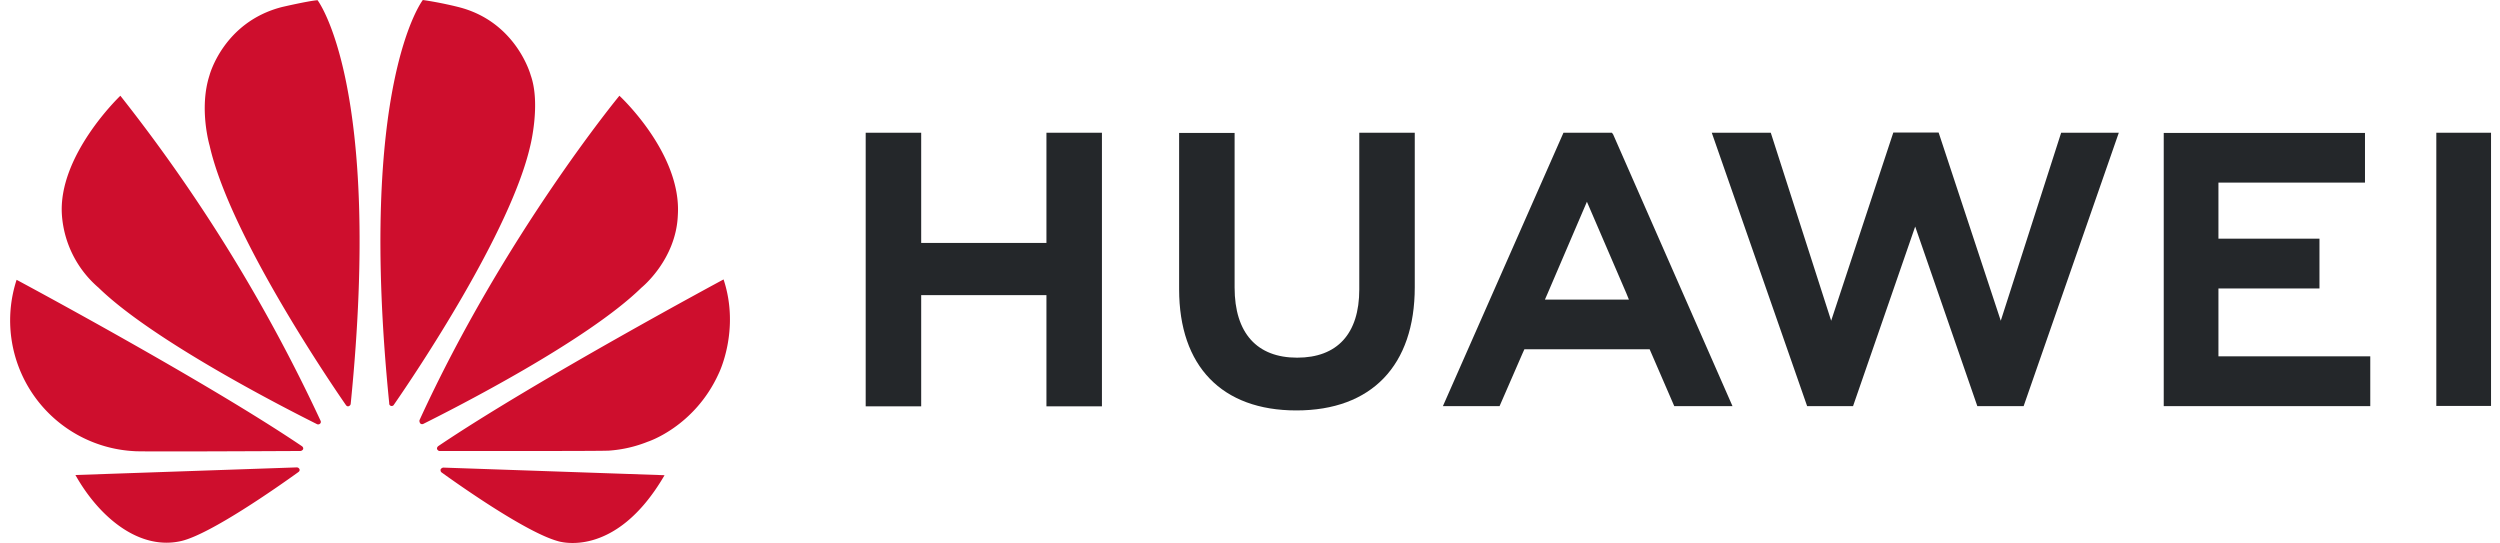
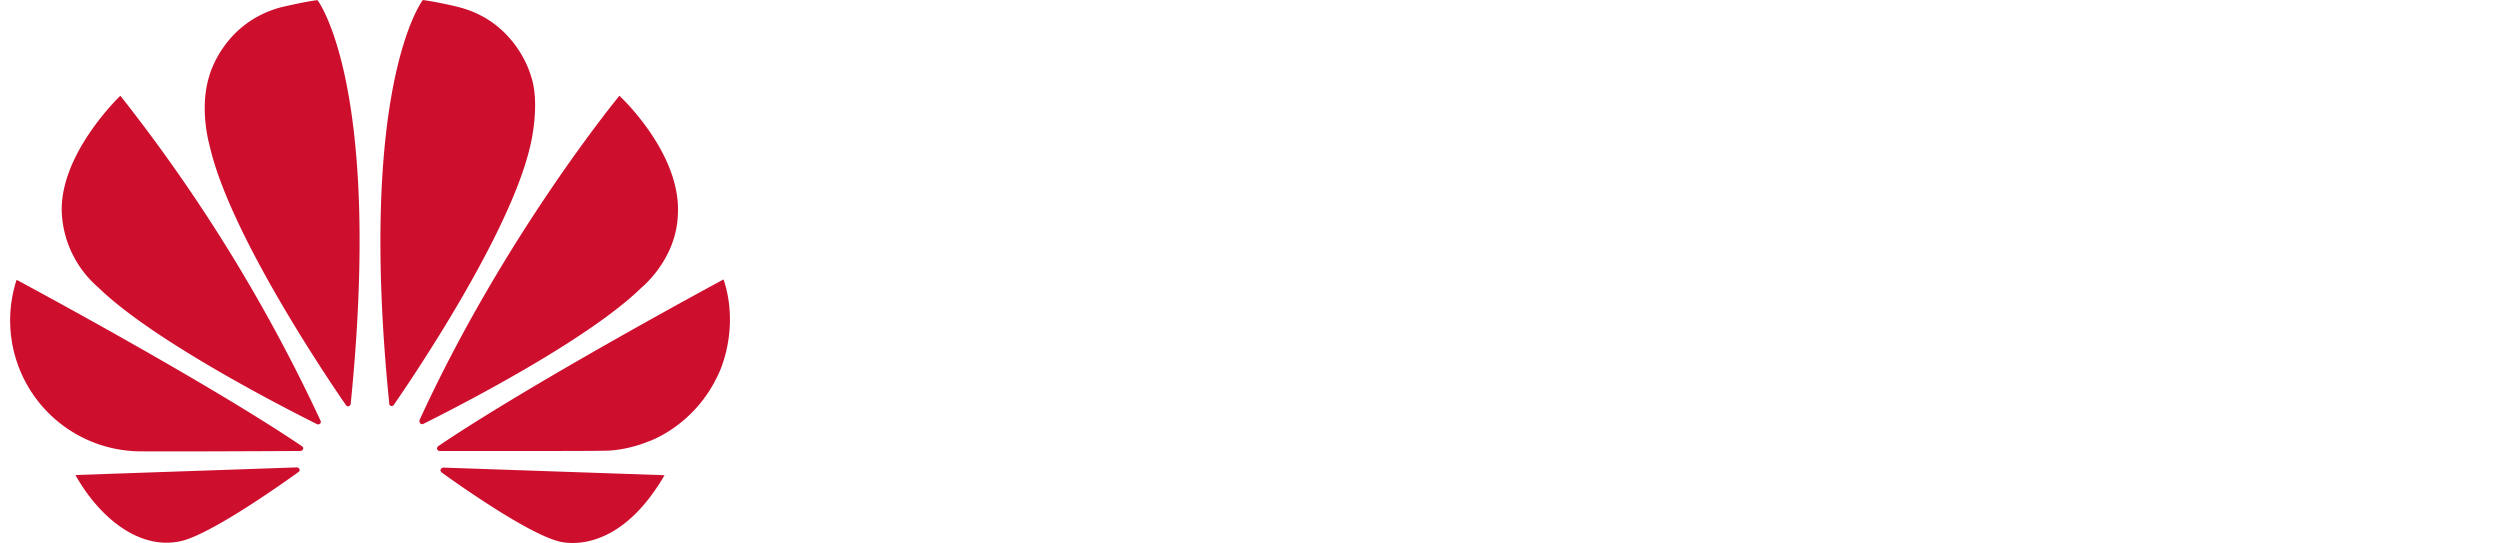
<svg xmlns="http://www.w3.org/2000/svg" width="221" height="48" viewBox="0 0 221 48" fill="none">
  <path d="M28.294 37.449c.069-.052.086-.156.051-.242A145.056 145.056 0 0010.64 8.464s-5.562 5.285-5.164 10.588a9.328 9.328 0 003.23 6.374c4.854 4.733 16.6 10.71 19.329 12.074a.24.24 0 00.259-.051zM26.48 41.49a.266.266 0 00-.26-.172l-19.553.673c2.125 3.783 5.7 6.72 9.414 5.821 2.574-.639 8.378-4.698 10.295-6.08.156-.12.104-.224.104-.242zm.294-1.744c.103-.156-.07-.294-.07-.294C18.12 33.648 1.468 24.735 1.468 24.735a11.573 11.573 0 0010.433 15.149c.294.052 11.625 0 14.665-.017a.32.32 0 00.208-.121zM28.069.017c-.846.07-3.144.605-3.144.605-5.182 1.33-6.408 6.045-6.408 6.045-.95 2.954.017 6.219.017 6.219 1.728 7.67 10.226 20.296 12.057 22.939.12.138.224.086.224.086.104-.034.19-.12.19-.242C33.839 7.48 28.07.017 28.07.017zm6.478 35.86c.103.034.224 0 .276-.104 1.883-2.712 10.33-15.27 12.057-22.904 0 0 .932-3.697.034-6.219 0 0-1.278-4.784-6.46-6.045 0 0-1.486-.38-3.075-.605 0 0-5.803 7.462-2.97 35.652-.018.104.051.19.138.225zm4.629 5.458a.345.345 0 00-.225.155c-.017.104 0 .19.07.26 1.865 1.347 7.548 5.32 10.277 6.08 0 0 5.061 1.727 9.448-5.821l-19.57-.674zm24.787-16.634s-16.617 8.93-25.219 14.734c-.086.069-.138.173-.104.276 0 0 .087.156.208.156 3.074 0 14.716.017 15.027-.035a11.257 11.257 0 003.369-.777s4.145-1.313 6.287-6.029c0 0 1.917-3.834.432-8.325zm-26.79 12.748a.234.234 0 00.258.017c2.799-1.4 14.458-7.324 19.277-12.04 0 0 3.058-2.452 3.213-6.408.346-5.476-5.165-10.554-5.165-10.554s-10.19 12.35-17.67 28.674a.345.345 0 00.086.31z" fill="#CE0E2D" />
-   <path d="M120.16 11.736h4.905v13.646c0 6.927-3.817 10.9-10.467 10.9-6.581 0-10.364-3.904-10.364-10.71V11.753h4.905v13.663c0 4.042 1.987 6.202 5.528 6.202 3.541 0 5.493-2.108 5.493-6.029V11.736zm-27.638 9.742H81.433v-9.742h-4.906v24.183h4.906V26.09h11.072v9.829h4.906V11.736h-4.906v9.742h.017zm122.848-9.742v24.148h4.837V11.736h-4.837zm-19.26 13.767h8.931v-4.405h-8.931v-4.957h12.955v-4.388h-17.791v24.148h18.258v-4.404H196.11v-5.994zm-19.242 2.85l-5.493-16.634h-4.007l-5.493 16.634-5.338-16.617h-5.216l8.429 24.165h4.059l5.493-15.874 5.493 15.874h4.094l8.412-24.165h-5.096l-5.337 16.617zm-34.27-16.479l10.554 24.027h-5.148l-2.176-5.026h-11.072l-.156.345-2.038 4.681h-5.009l10.657-24.165h4.284l.104.138zm1.174 14.06l-3.489-8.1-3.472 8.1-.242.553h7.428l-.225-.552z" fill="#24272A" />
</svg>